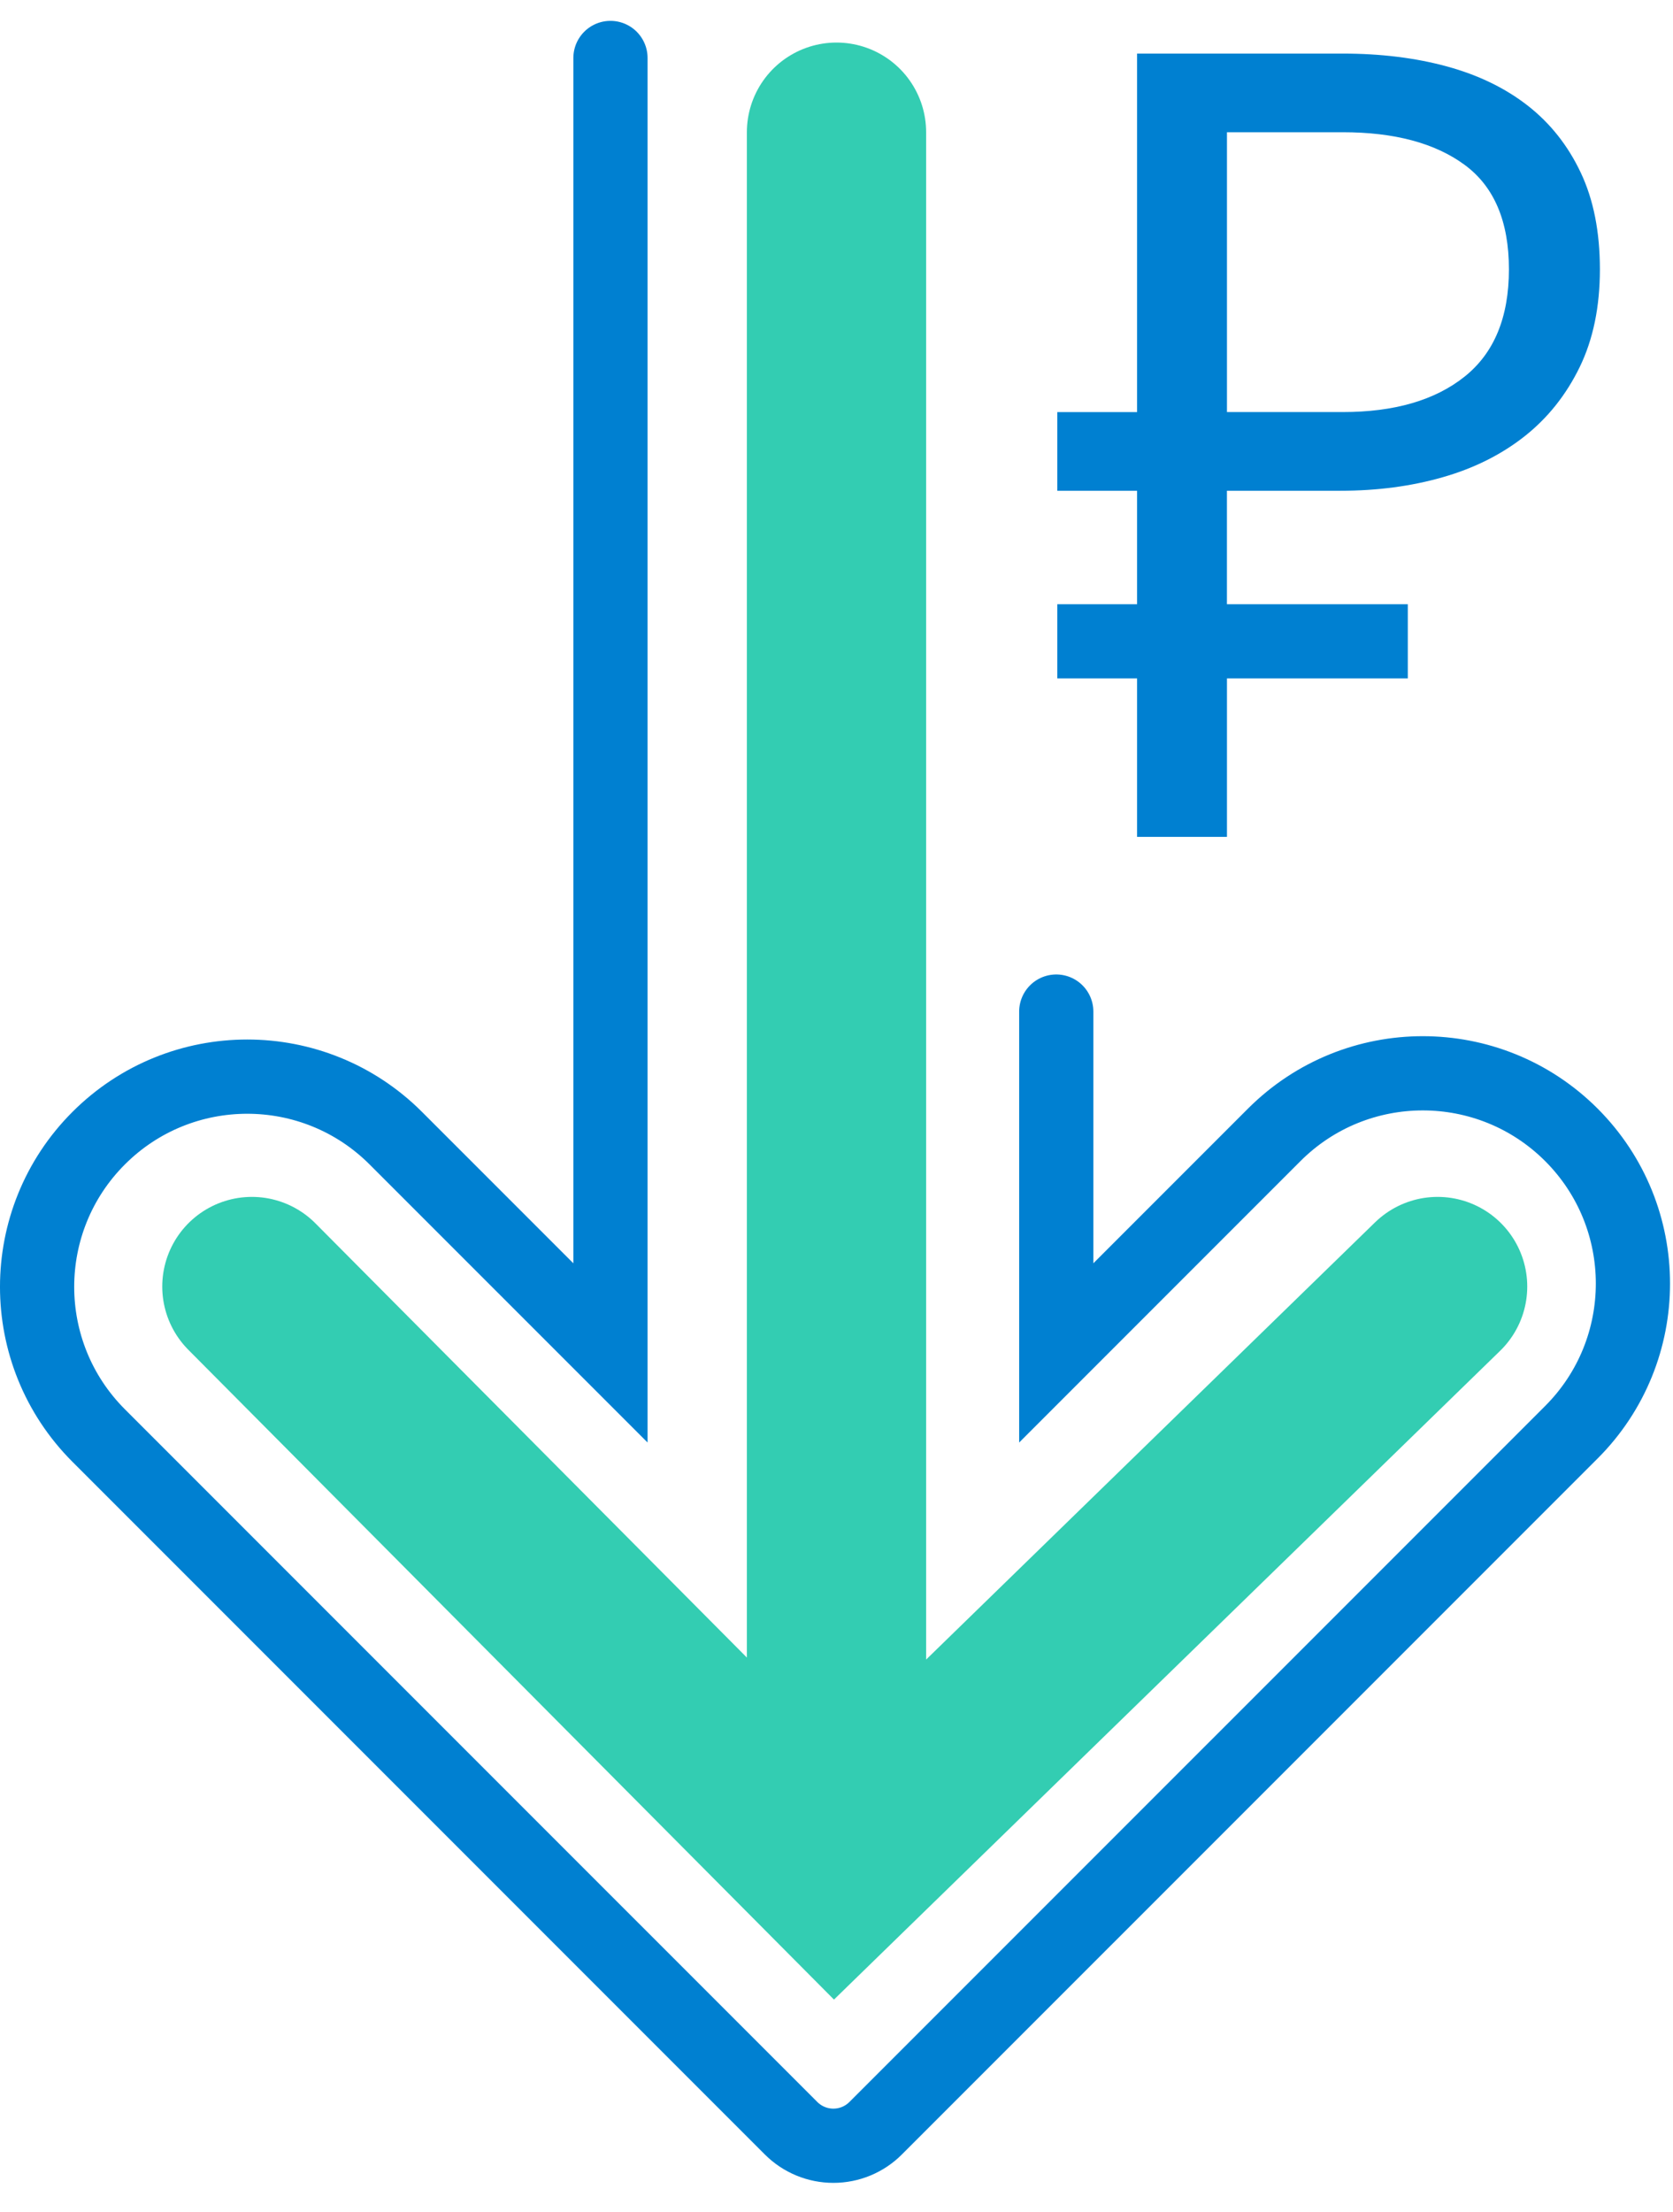
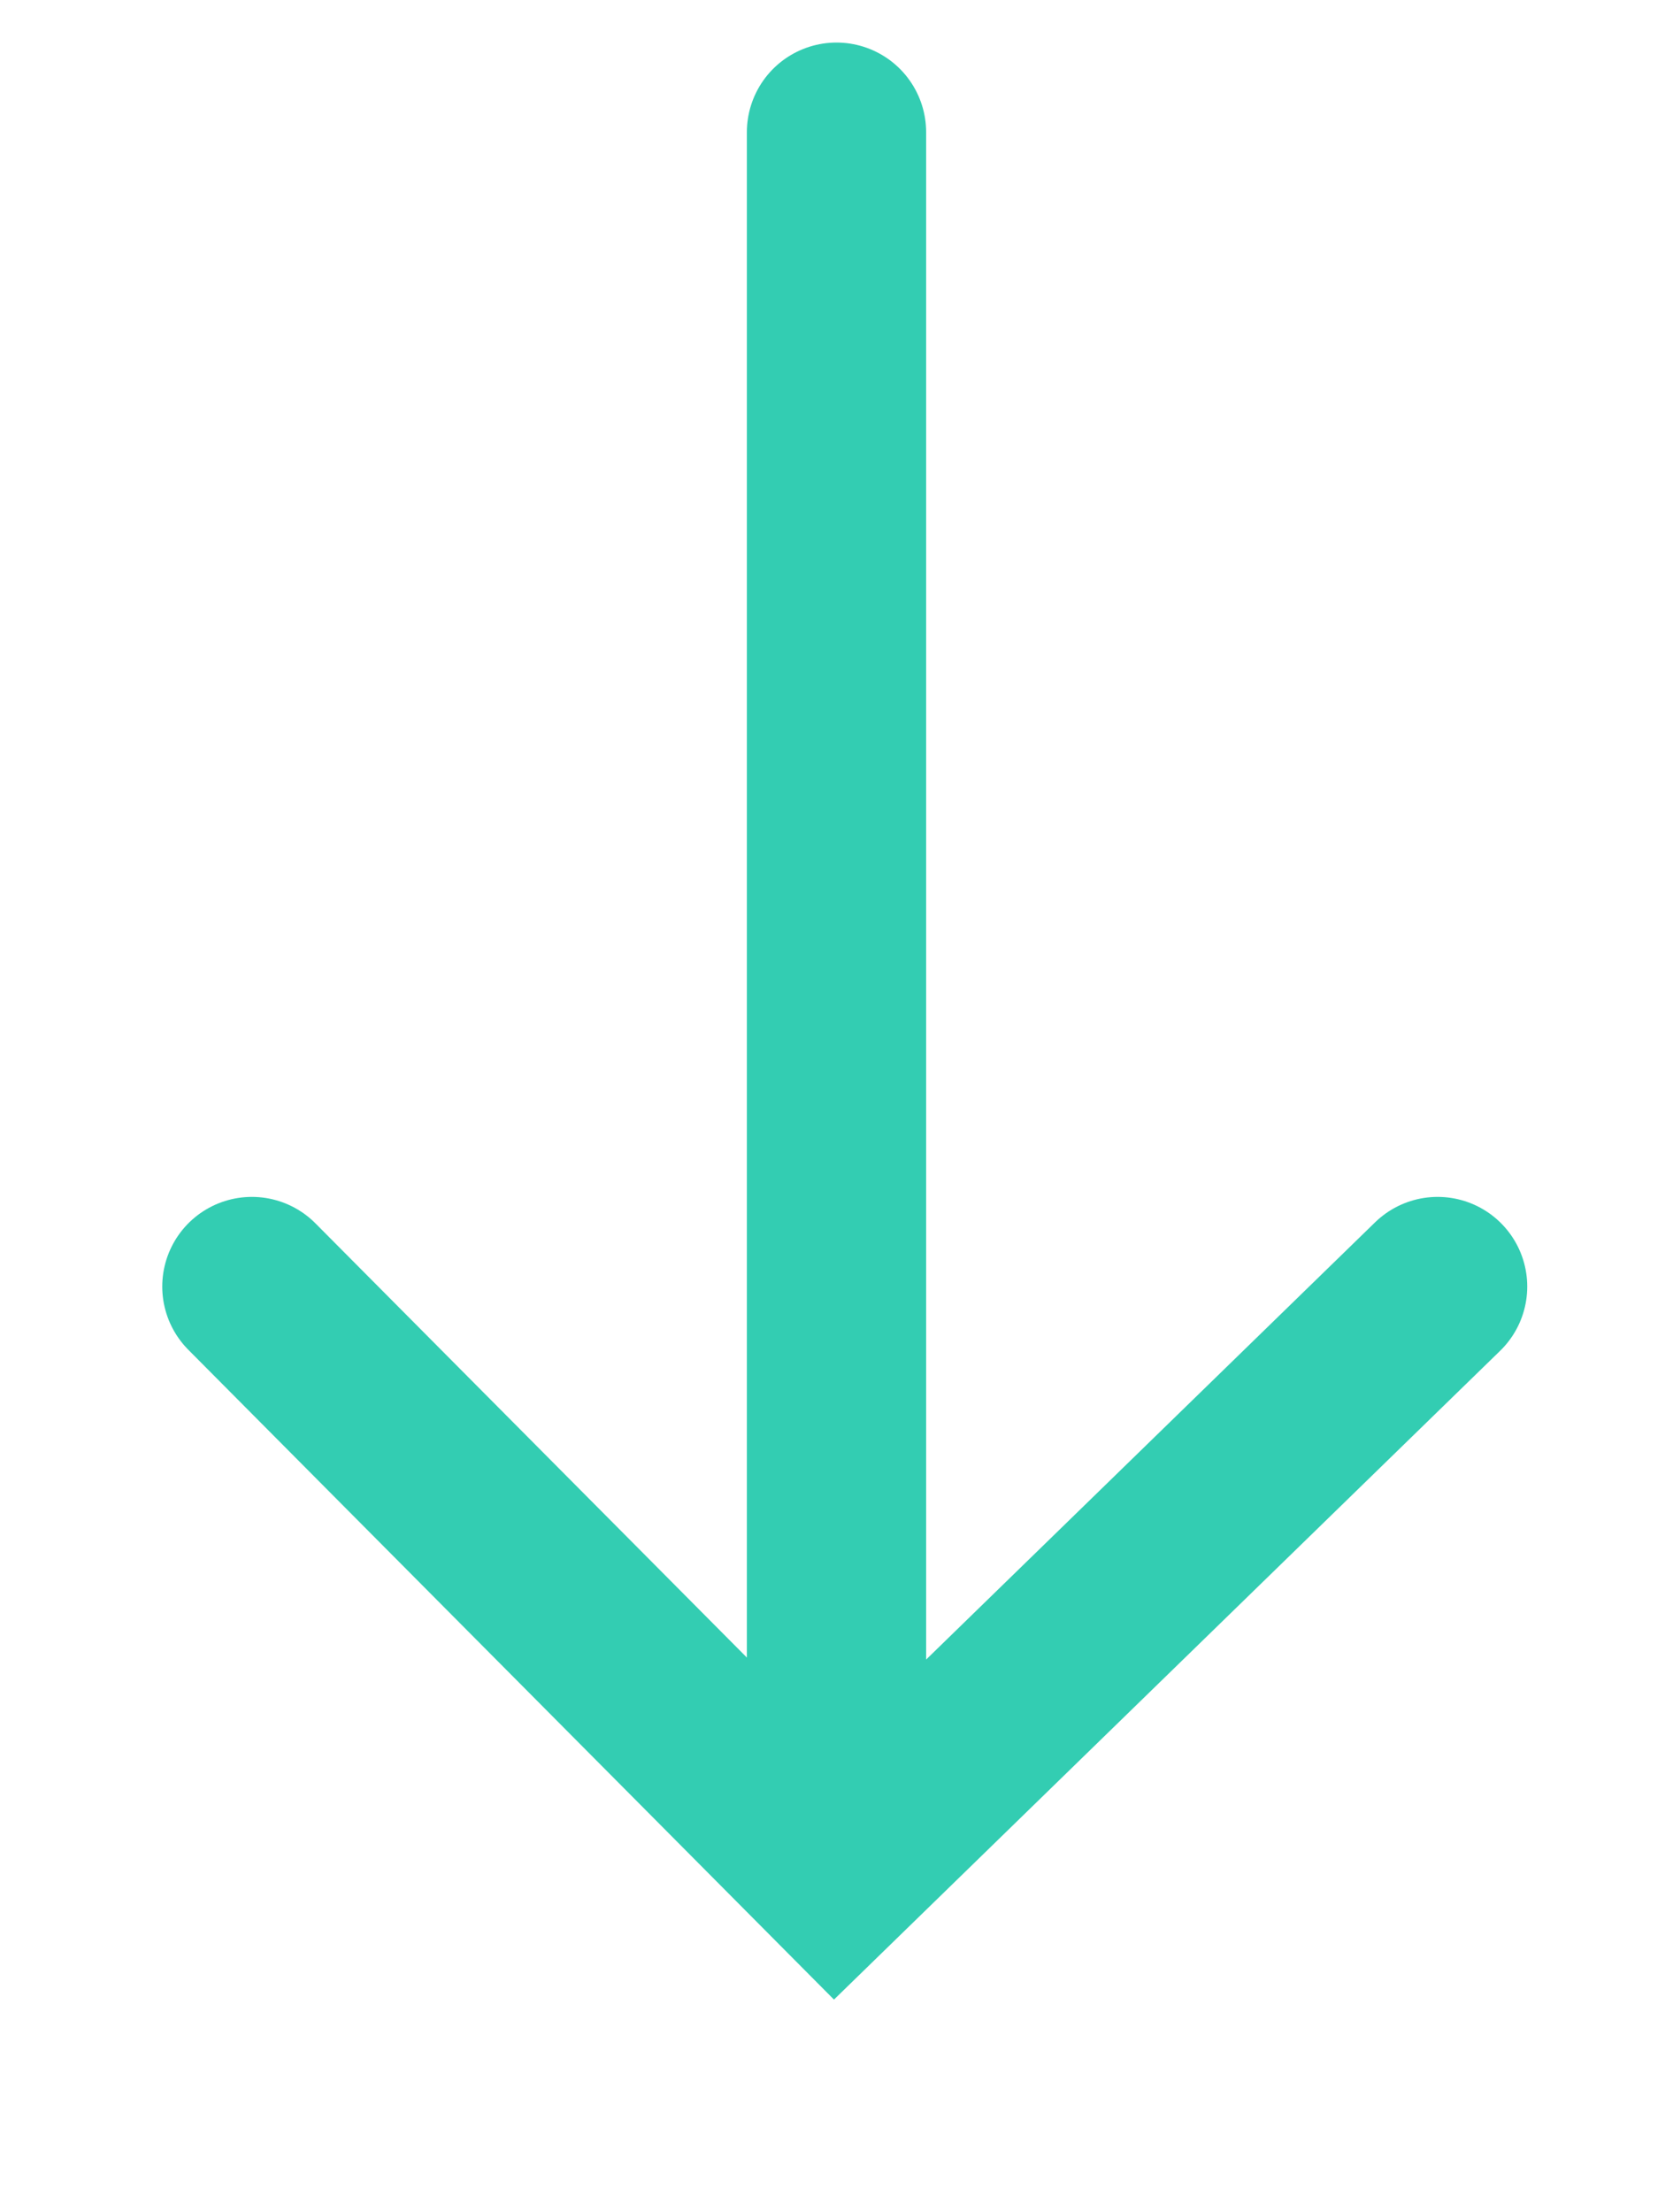
<svg xmlns="http://www.w3.org/2000/svg" width="56" height="74" viewBox="0 0 56 74">
  <g fill="none" fill-rule="evenodd">
-     <path stroke="#0080D1" stroke-linecap="round" stroke-width="2.484" d="M19.434.94v43.326l-7.185-7.184c-2.746-2.746-7.2-2.746-9.947 0-2.747 2.747-2.747 7.2 0 9.948L25.48 70.207c.375.376.885.586 1.415.586.531 0 1.04-.21 1.415-.586L51.6 46.919c2.745-2.747 2.745-7.201 0-9.948-2.748-2.747-7.202-2.747-9.949 0l-7.295 7.295v-11.42" transform="translate(1 1)" />
-     <path fill="#0080D1" fill-rule="nonzero" d="M40.07 27v-5.302h6.053v-2.482h-6.054V15.42h3.798c1.228 0 2.369-.15 3.422-.452 1.052-.3 1.967-.758 2.745-1.372.777-.614 1.39-1.385 1.842-2.312.451-.928.677-2.018.677-3.272 0-1.253-.213-2.331-.64-3.234-.426-.902-1.015-1.648-1.767-2.237-.752-.589-1.654-1.028-2.707-1.316-1.053-.288-2.218-.432-3.497-.432h-6.881v11.995h-2.67v2.632h2.67v3.797h-2.67v2.482h2.67V27h3.008zm3.872-14.213H40.07V3.424h3.873c1.73 0 3.09.363 4.08 1.09.99.727 1.485 1.893 1.485 3.497 0 1.605-.495 2.802-1.485 3.591-.99.79-2.35 1.185-4.08 1.185z" transform="translate(1 1)" />
    <path stroke="#33CDB2" stroke-linecap="round" stroke-width="6" d="M7.431 42.046L26.95 61.682 47.121 42.046M27 59.967L27 3.424" transform="translate(1 1)" />
  </g>
</svg>